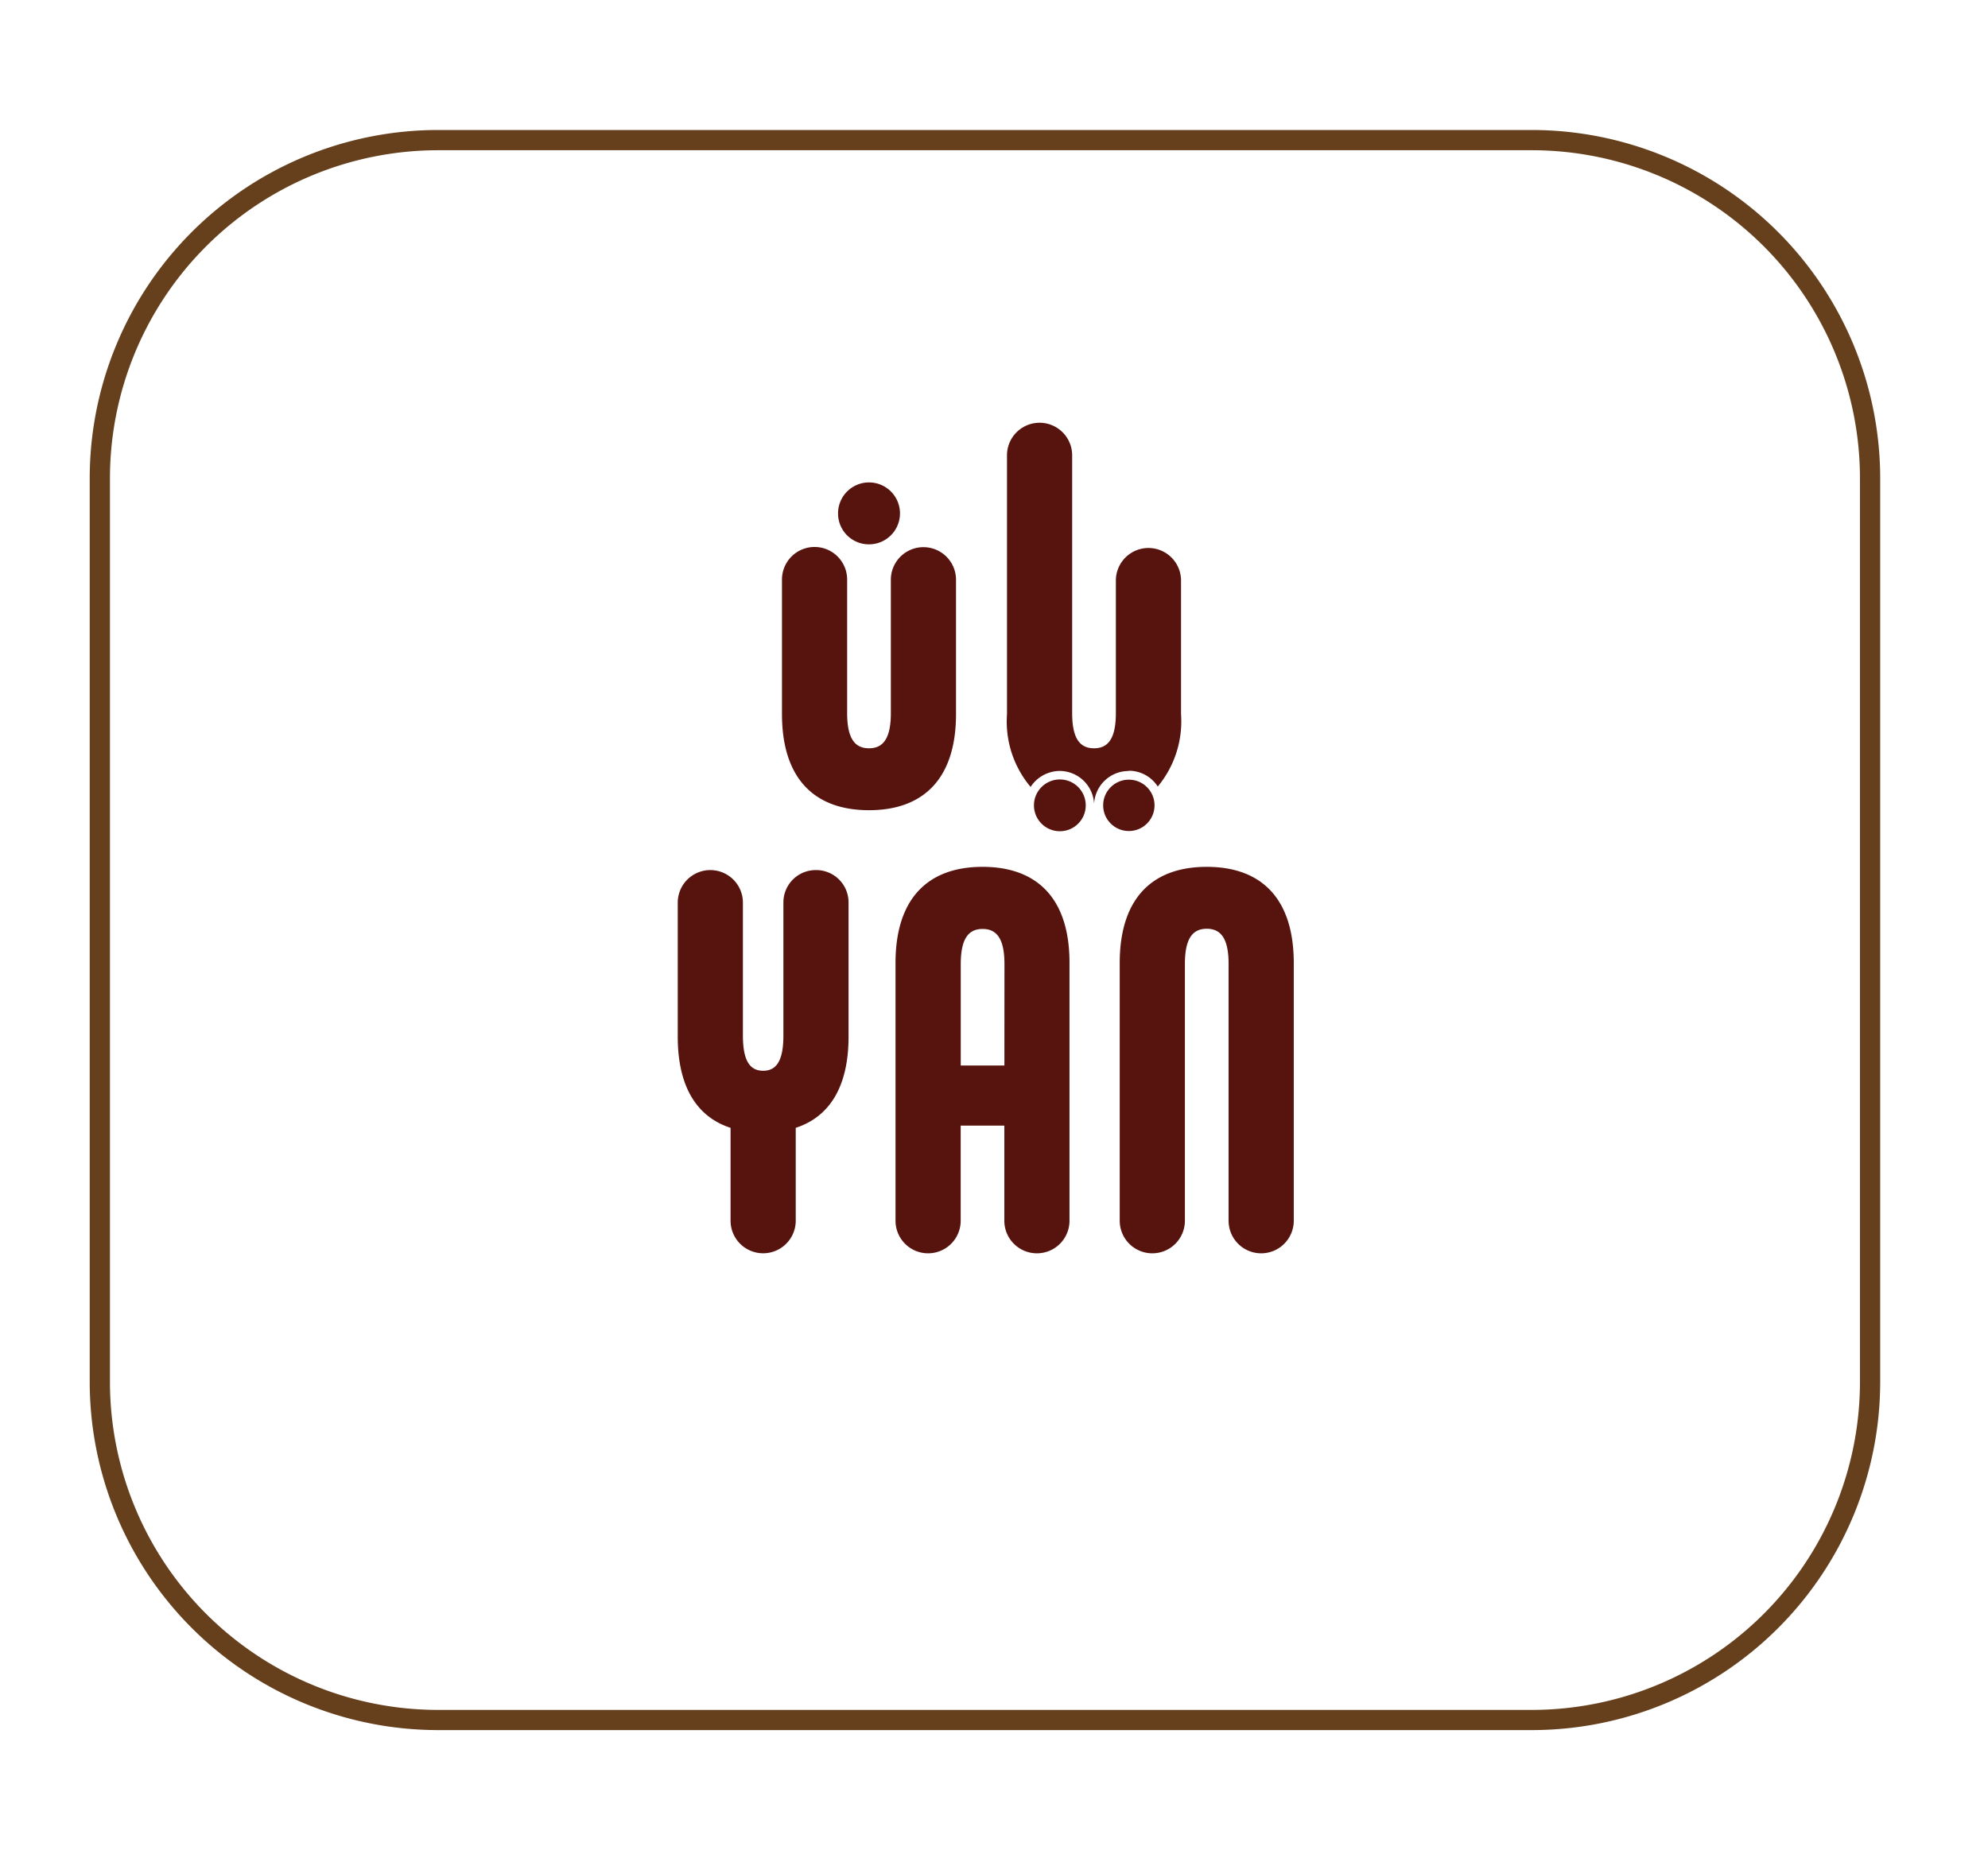
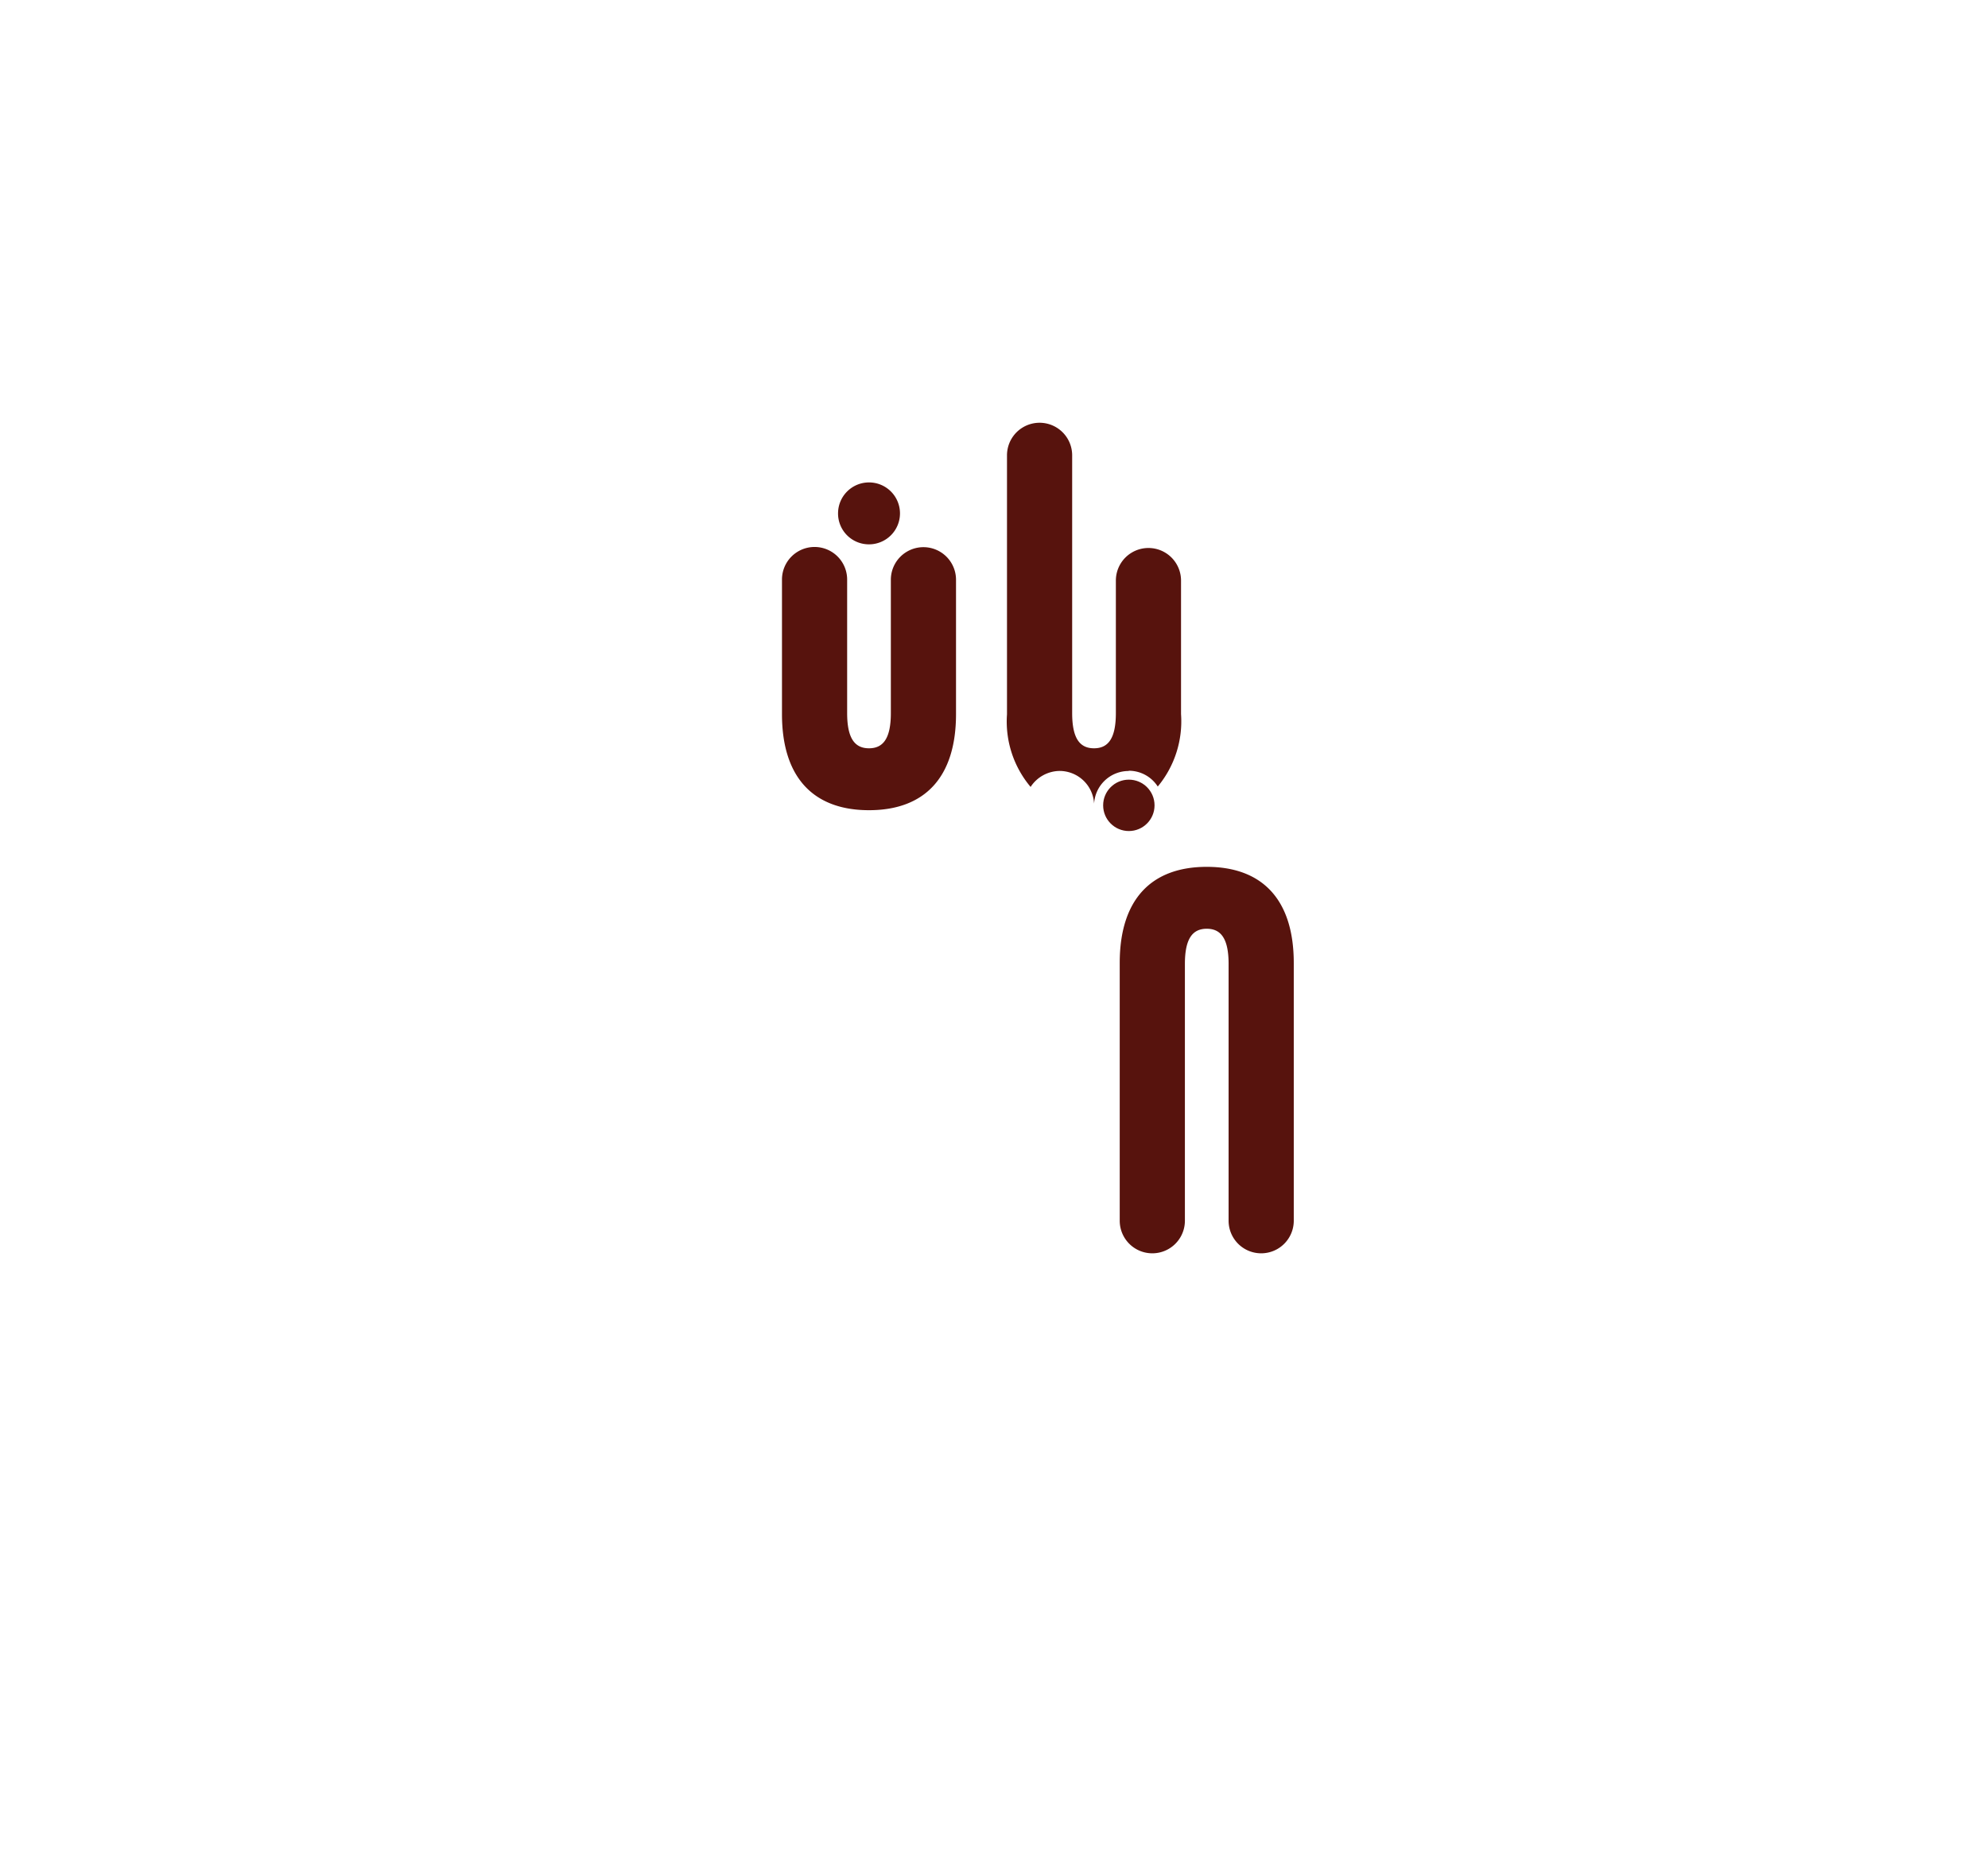
<svg xmlns="http://www.w3.org/2000/svg" width="123" height="115" viewBox="0 0 123 115">
  <defs>
    <clipPath id="a">
      <rect width="112.457" height="101.214" fill="none" />
    </clipPath>
    <clipPath id="b">
-       <rect width="110.929" height="99.173" fill="none" />
-     </clipPath>
+       </clipPath>
    <clipPath id="d">
      <rect width="123" height="115" />
    </clipPath>
  </defs>
  <g id="c" clip-path="url(#d)">
    <g transform="translate(-46.57 -19.167)">
      <g transform="translate(51.57 26.06)" opacity="0.96">
        <g clip-path="url(#a)">
          <g transform="translate(0.476 1.077)" clip-path="url(#b)">
            <path d="M141.254,126H73.545A21.566,21.566,0,0,1,52.01,104.468V48.515A21.558,21.558,0,0,1,73.545,26.98h67.709a21.566,21.566,0,0,1,21.535,21.535v55.953A21.558,21.558,0,0,1,141.254,126ZM73.545,28.232A20.31,20.31,0,0,0,53.262,48.515v55.953a20.31,20.31,0,0,0,20.283,20.283h67.709a20.31,20.31,0,0,0,20.283-20.283V48.515a20.31,20.31,0,0,0-20.283-20.283H73.545Z" transform="translate(-51.935 -26.905)" fill="#603813" />
          </g>
        </g>
      </g>
      <g transform="translate(88.505 45.329)">
-         <path d="M89.621,63.56a2,2,0,0,0-2.016,2.016V73.8c0,1.553-.426,2.179-1.252,2.179S85.1,75.354,85.1,73.8V65.576a2.016,2.016,0,1,0-4.032,0v8.288c0,3.067,1.152,4.958,3.268,5.647v5.747a2.016,2.016,0,1,0,4.032,0V79.511c2.116-.689,3.268-2.579,3.268-5.647V65.576a2,2,0,0,0-2.016-2.016Z" transform="translate(-81.07 -35.878)" fill="#57130d" />
-         <path d="M97.214,63.4c-3.431,0-5.384,2.016-5.384,5.947V85.3a2.016,2.016,0,0,0,4.032,0V79.413h2.7V85.3a2.016,2.016,0,1,0,4.032,0V69.347C102.6,65.416,100.644,63.4,97.214,63.4Zm1.352,12.295h-2.7V69.422c0-1.553.463-2.179,1.352-2.179s1.352.626,1.352,2.179Z" transform="translate(-78.358 -35.918)" fill="#57130d" />
        <path d="M108.294,63.4c-3.431,0-5.384,2.016-5.384,5.947V85.3a2.016,2.016,0,0,0,4.032,0V69.41c0-1.553.463-2.179,1.352-2.179s1.352.626,1.352,2.179V85.3a2.016,2.016,0,0,0,4.032,0V69.347C113.677,65.416,111.724,63.4,108.294,63.4Z" transform="translate(-75.566 -35.918)" fill="#57130d" />
        <path d="M90.906,48.231a1.916,1.916,0,1,0-1.916-1.916A1.908,1.908,0,0,0,90.906,48.231Z" transform="translate(-79.074 -40.707)" fill="#57130d" />
        <path d="M96.987,57.932V49.618a2.016,2.016,0,1,0-4.032,0v8.251c0,1.553-.463,2.179-1.352,2.179s-1.352-.626-1.352-2.179V49.606a2.016,2.016,0,0,0-4.032,0v8.326c0,3.931,1.953,5.947,5.384,5.947s5.384-2.016,5.384-5.947Z" transform="translate(-79.772 -39.903)" fill="#57130d" />
-         <circle cx="1.603" cy="1.603" r="1.603" transform="translate(22.036 22.073)" fill="#57130d" />
        <circle cx="1.59" cy="1.59" r="1.59" transform="translate(26.318 22.086)" fill="#57130d" />
        <path d="M104.877,62.985a2.121,2.121,0,0,1,1.79.977,6.315,6.315,0,0,0,1.44-4.482V51.216a2.016,2.016,0,1,0-4.032,0v8.2c0,1.553-.463,2.179-1.352,2.179s-1.352-.626-1.352-2.179V43.466a2.016,2.016,0,1,0-4.032,0V59.492A6.276,6.276,0,0,0,98.8,63.986a2.17,2.17,0,0,1,1.8-.989,2.141,2.141,0,0,1,2.128,2.028A2.141,2.141,0,0,1,104.865,63Z" transform="translate(-76.97 -41.45)" fill="#57130d" />
      </g>
    </g>
  </g>
</svg>